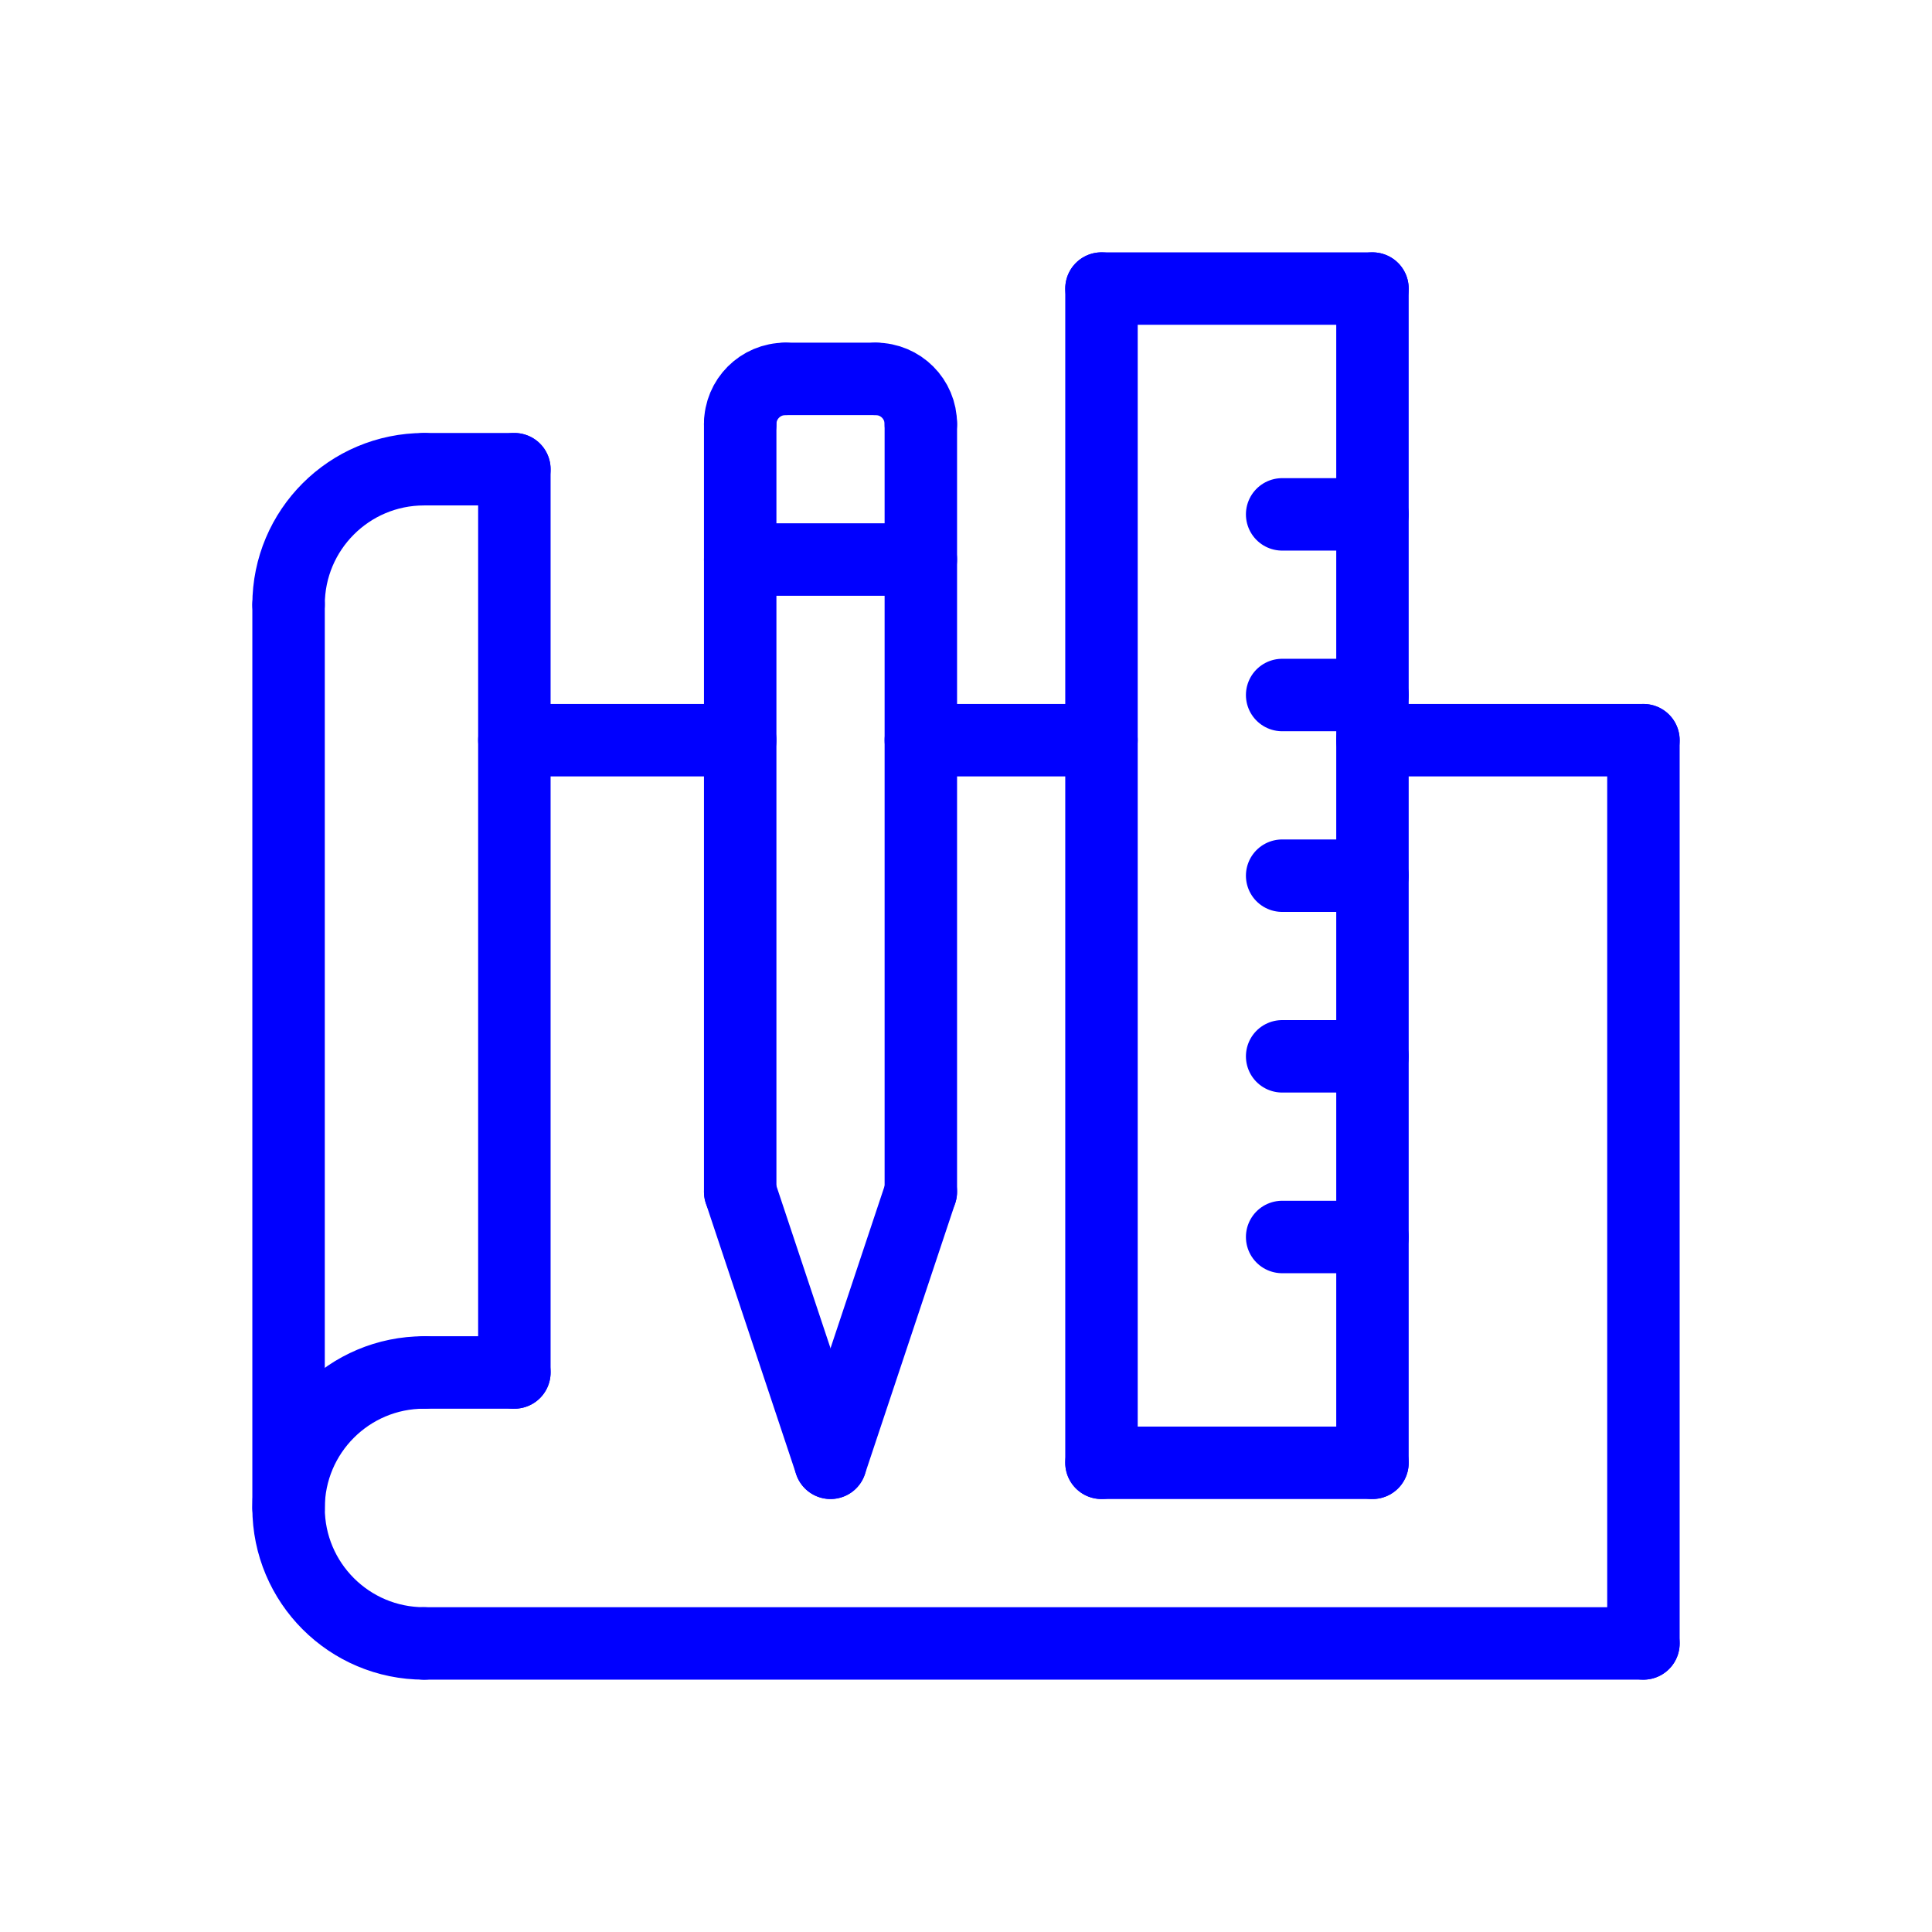
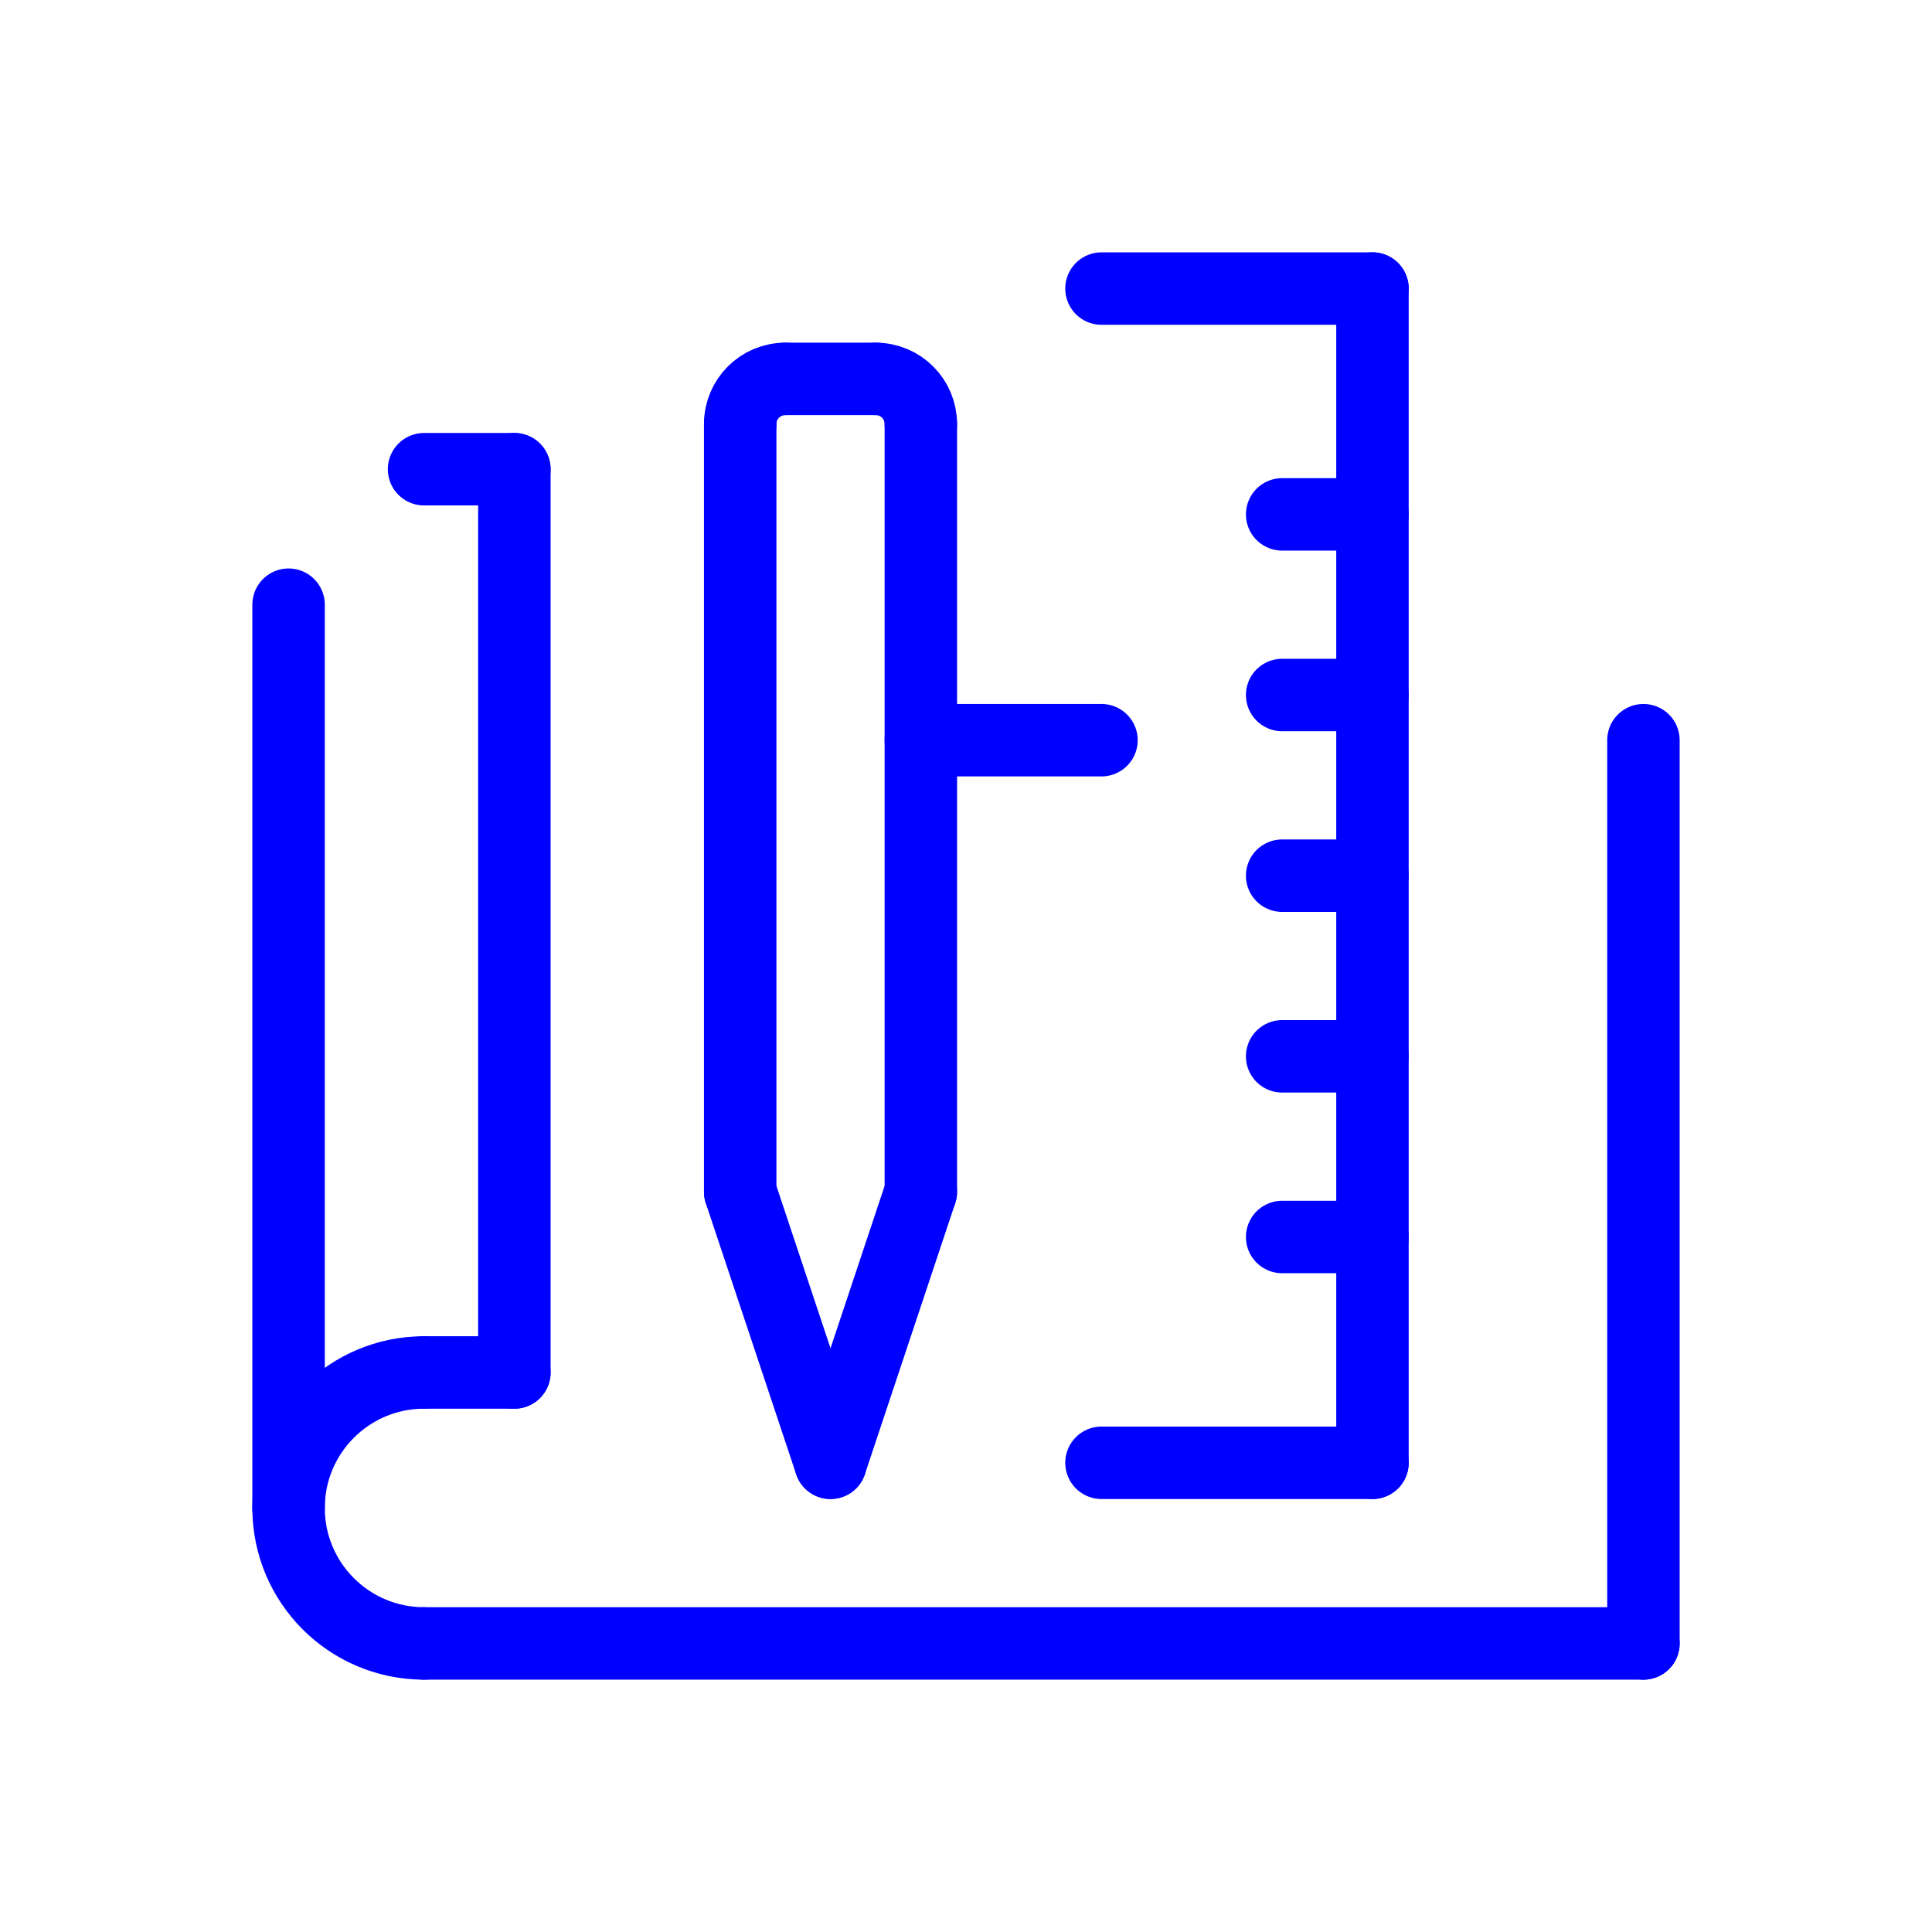
<svg xmlns="http://www.w3.org/2000/svg" id="Layer_1" data-name="Layer 1" viewBox="0 0 80 80">
  <defs>
    <style>
      .cls-1 {
        fill: none;
        stroke: blue;
        stroke-linecap: round;
        stroke-linejoin: round;
        stroke-width: 3px;
      }
    </style>
  </defs>
-   <path class="cls-1" d="M11.949,25.039c0-3.098,2.512-5.61,5.61-5.61" />
  <path class="cls-1" d="M17.559,68.051c-3.098,0-5.61-2.512-5.61-5.61s2.512-5.61,5.61-5.61" />
  <line class="cls-1" x1="11.949" y1="25.039" x2="11.949" y2="62.441" />
  <line class="cls-1" x1="68.051" y1="68.051" x2="17.559" y2="68.051" />
-   <line class="cls-1" x1="30.65" y1="30.65" x2="21.299" y2="30.65" />
  <line class="cls-1" x1="21.299" y1="19.429" x2="21.299" y2="56.831" />
  <line class="cls-1" x1="68.051" y1="30.65" x2="68.051" y2="68.051" />
  <line class="cls-1" x1="36.26" y1="15.689" x2="32.52" y2="15.689" />
  <line class="cls-1" x1="30.65" y1="49.35" x2="30.65" y2="17.559" />
  <line class="cls-1" x1="38.13" y1="17.559" x2="38.13" y2="49.35" />
  <line class="cls-1" x1="30.65" y1="49.35" x2="34.39" y2="60.571" />
  <line class="cls-1" x1="38.13" y1="49.35" x2="34.39" y2="60.571" />
-   <line class="cls-1" x1="38.13" y1="23.169" x2="30.65" y2="23.169" />
  <path class="cls-1" d="M38.13,17.559c0-1.034-.836-1.87-1.87-1.87" />
  <path class="cls-1" d="M30.65,17.559c0-1.034.836-1.87,1.87-1.87" />
-   <line class="cls-1" x1="68.051" y1="30.65" x2="56.831" y2="30.65" />
  <line class="cls-1" x1="56.831" y1="11.949" x2="45.61" y2="11.949" />
  <line class="cls-1" x1="56.831" y1="60.571" x2="56.831" y2="11.949" />
-   <line class="cls-1" x1="45.61" y1="60.571" x2="45.61" y2="11.949" />
  <line class="cls-1" x1="56.831" y1="60.571" x2="45.61" y2="60.571" />
  <line class="cls-1" x1="53.091" y1="21.299" x2="56.831" y2="21.299" />
  <line class="cls-1" x1="53.091" y1="28.779" x2="56.831" y2="28.779" />
  <line class="cls-1" x1="53.091" y1="36.26" x2="56.831" y2="36.26" />
  <line class="cls-1" x1="53.091" y1="43.74" x2="56.831" y2="43.74" />
  <line class="cls-1" x1="53.091" y1="51.221" x2="56.831" y2="51.221" />
  <line class="cls-1" x1="45.61" y1="30.65" x2="38.13" y2="30.65" />
  <line class="cls-1" x1="17.559" y1="19.429" x2="21.299" y2="19.429" />
  <line class="cls-1" x1="21.299" y1="56.831" x2="17.559" y2="56.831" />
</svg>